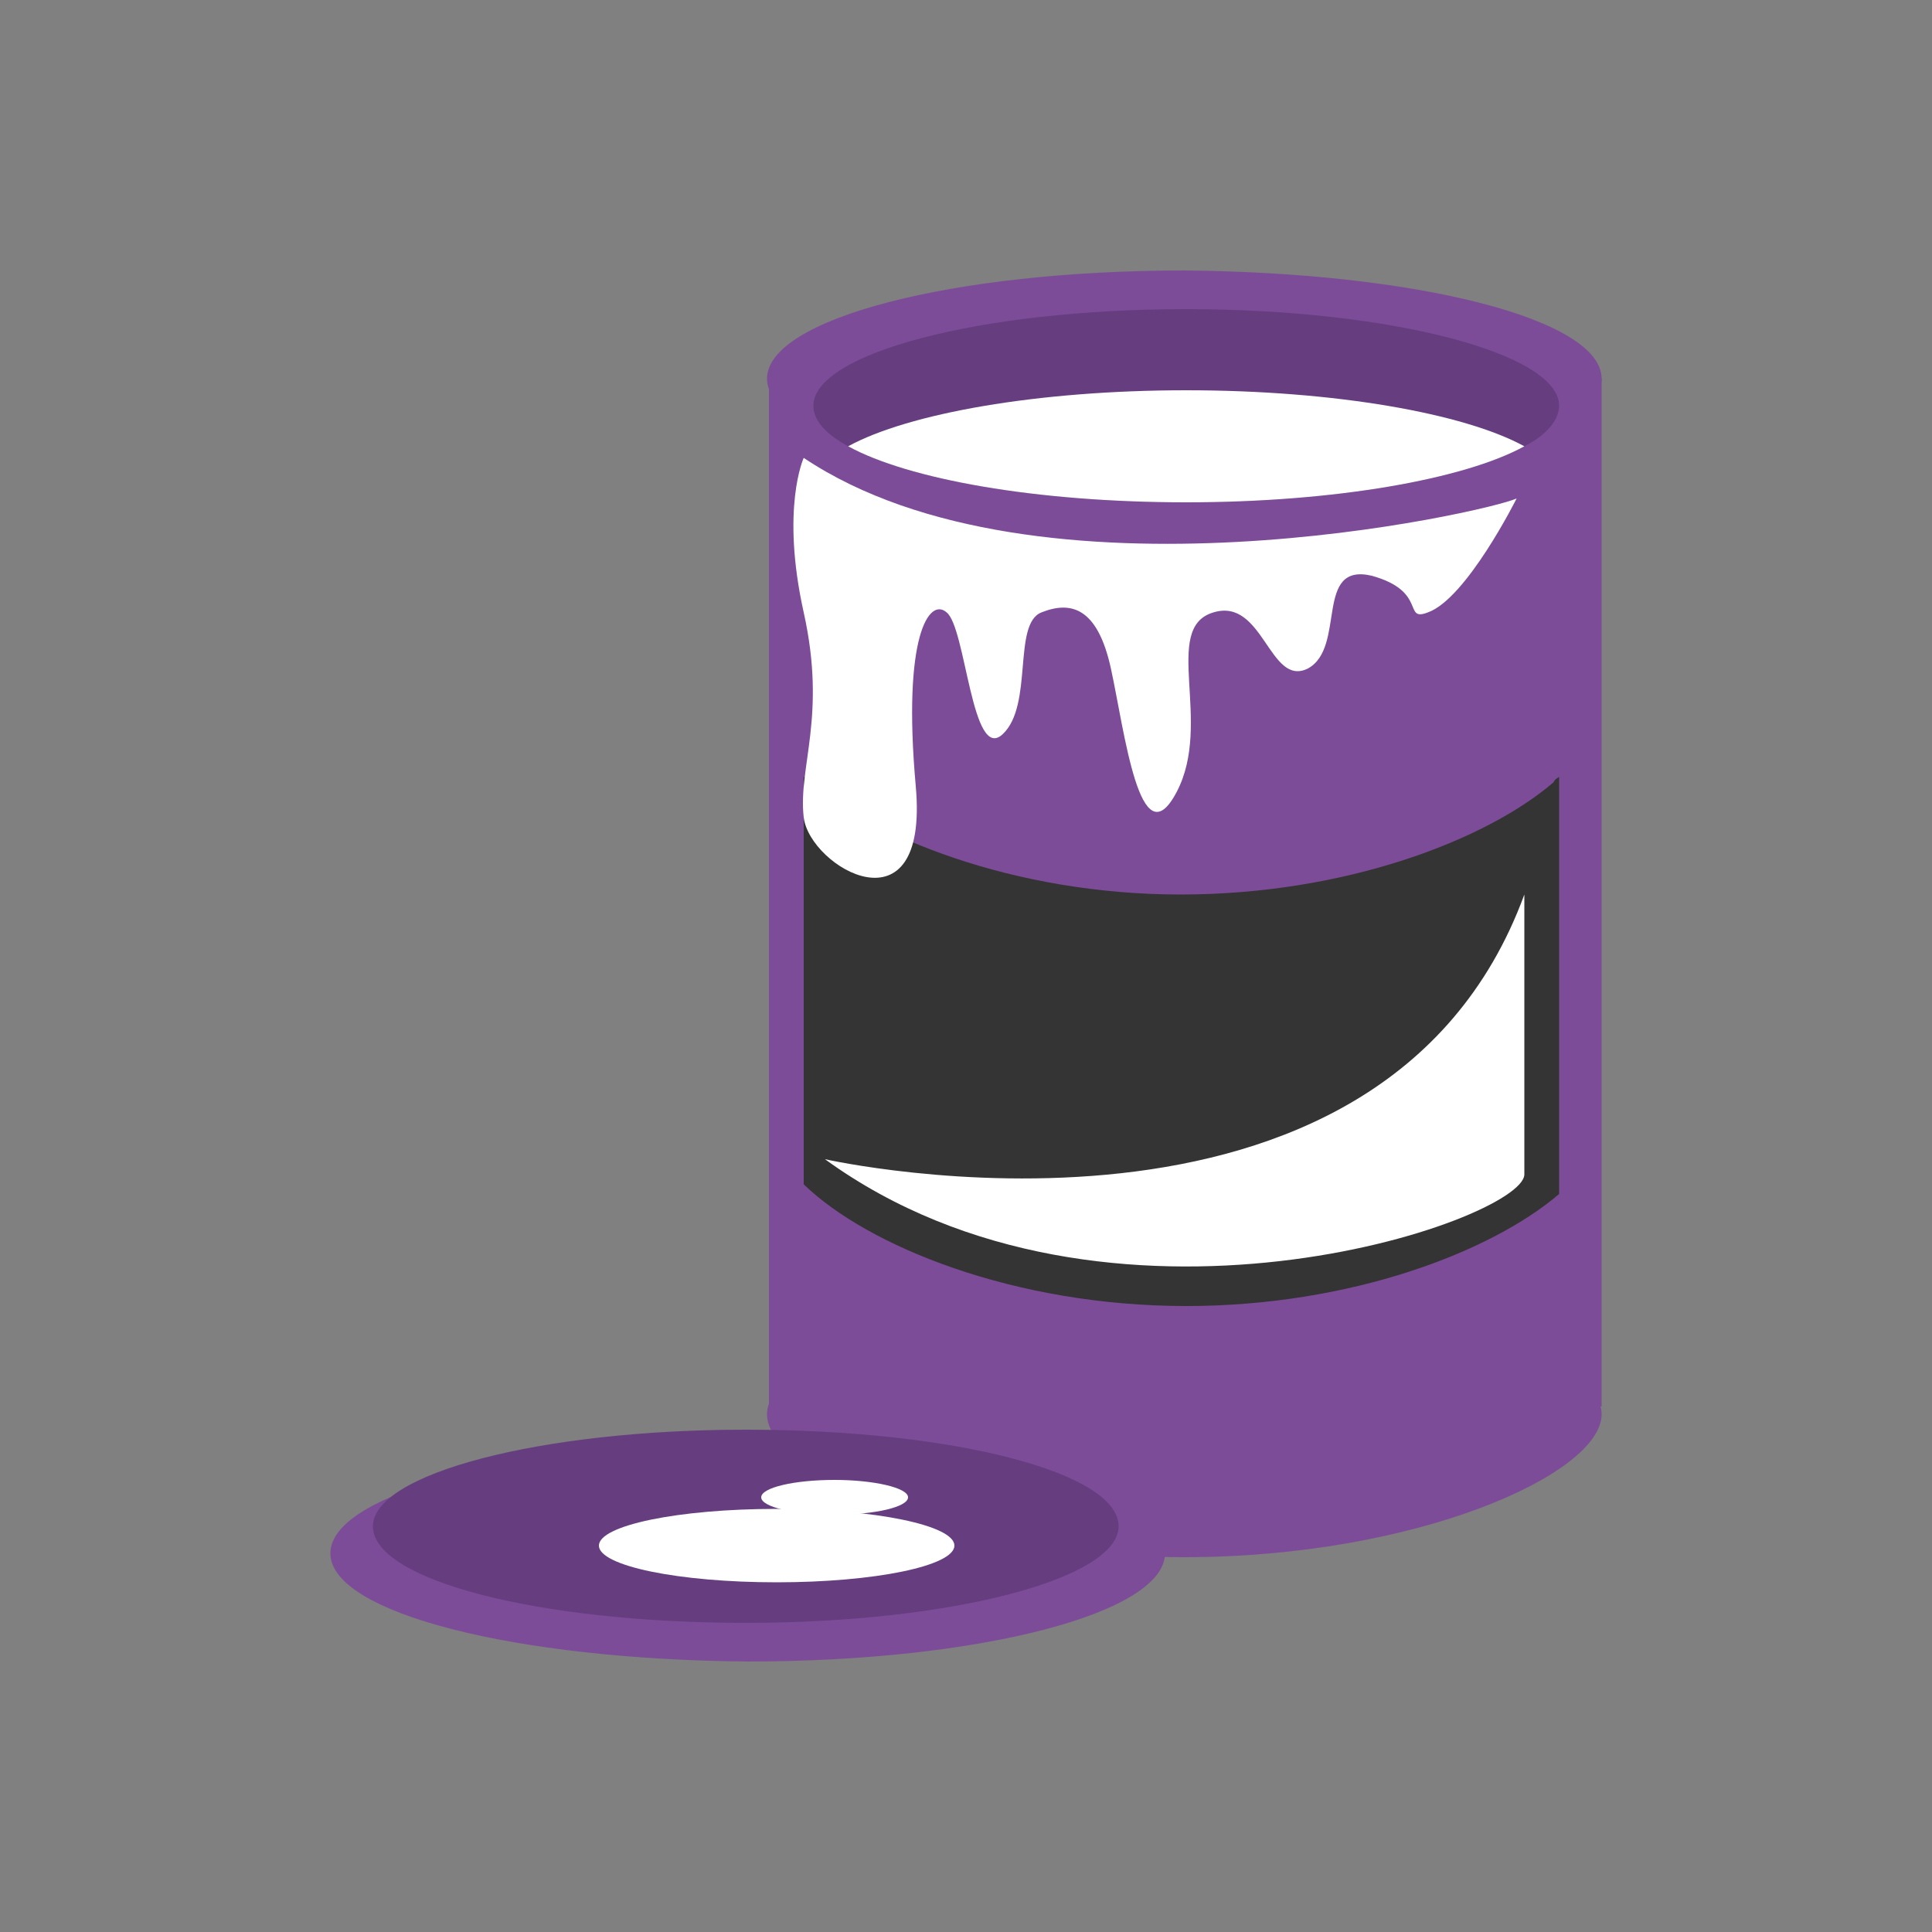
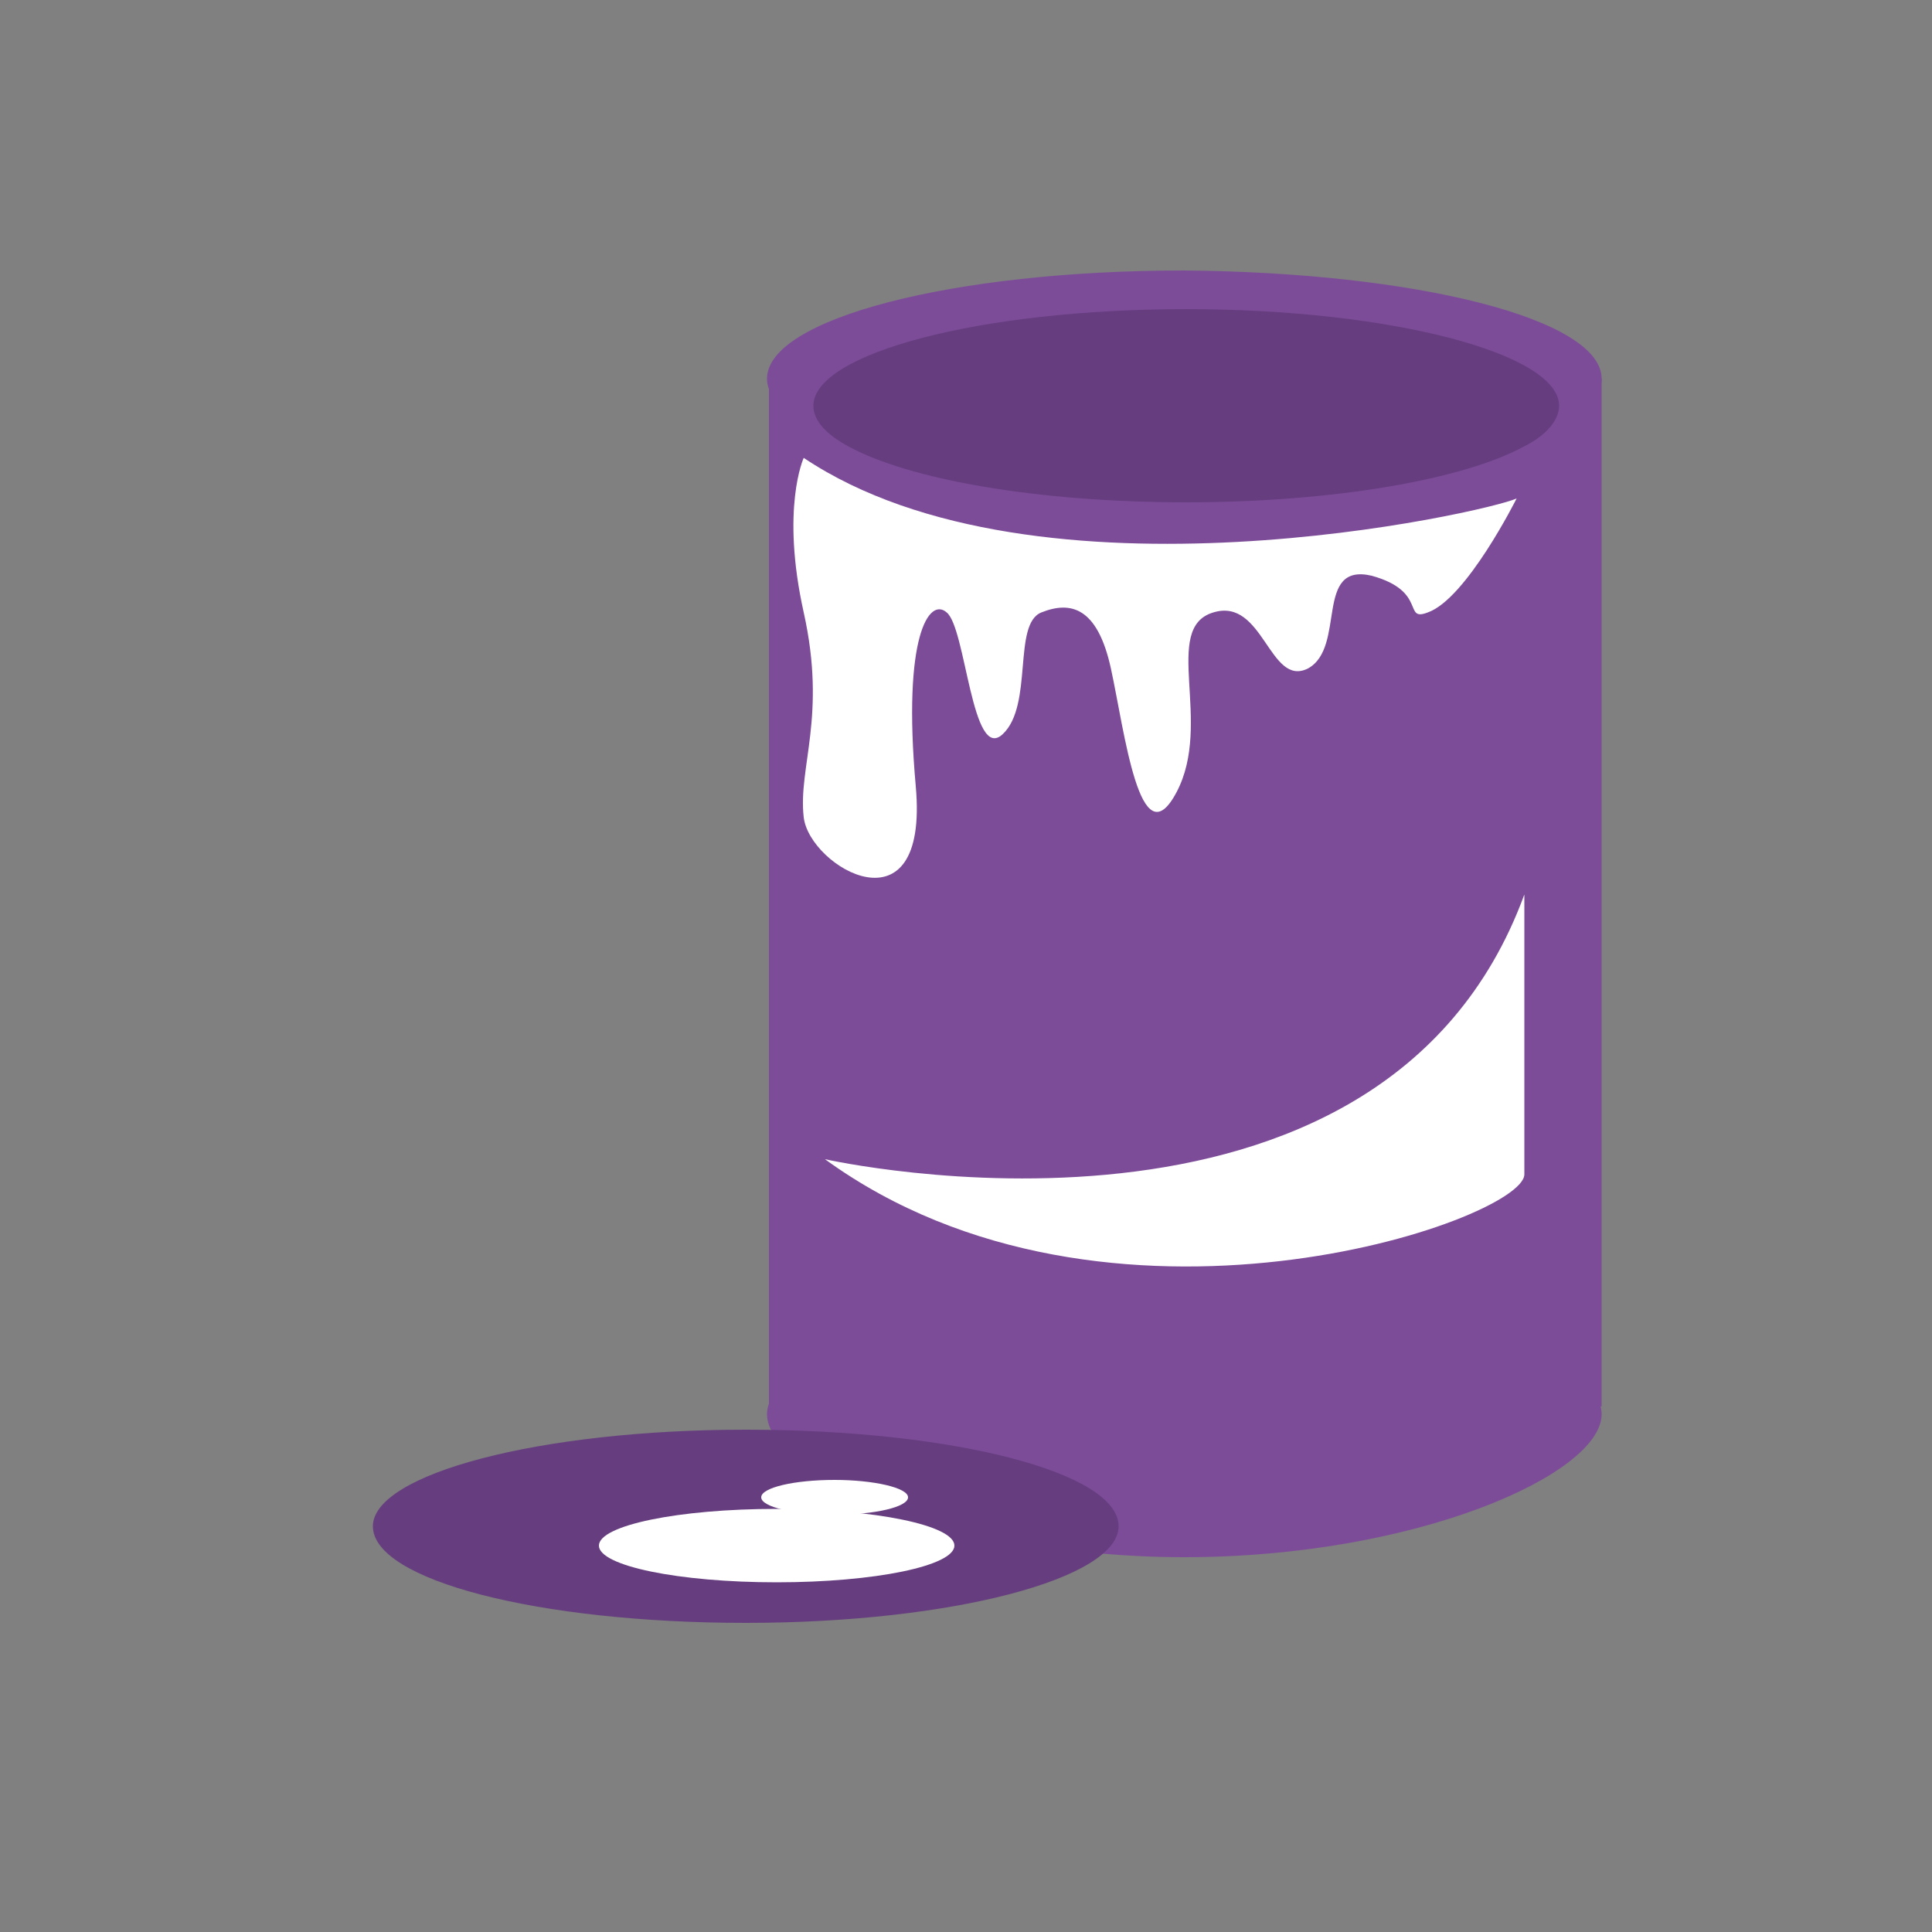
<svg xmlns="http://www.w3.org/2000/svg" version="1.1" id="Warstwa_1" x="0px" y="0px" viewBox="0 0 100 100" style="enable-background:new 0 0 100 100;" xml:space="preserve">
  <rect x="0" y="0" width="100" height="100" fill="#808080" stroke="none" />
  <style type="text/css">
	.st0{fill:#7D4C99;}
	.st1{fill:#663E7F;}
	.st2{fill:#FFFFFF;}
	.st3{fill:#343434;}
</style>
  <g>
    <path class="st0" d="M82.9,19.6c0,3.1-9.6,5.6-21.6,5.6c-11.9,0-21.6-2.5-21.6-5.6c0-3.1,9.6-5.6,21.6-5.6   C73.3,14.1,82.9,16.5,82.9,19.6z" />
    <path class="st0" d="M82.9,73.2c0,3.1-9.6,7.4-21.6,7.4c-11.9,0-21.6-4.3-21.6-7.4c0-3.1,9.6-5.6,21.6-5.6   C73.3,67.6,82.9,70.1,82.9,73.2z" />
    <rect x="39.8" y="19.6" class="st0" width="43.1" height="53.2" />
    <path class="st1" d="M80.7,21c0,0.7-0.6,1.5-1.8,2.1c-3.1,1.7-9.8,2.9-17.5,2.9c-7.8,0-14.4-1.2-17.5-2.9c-1.1-0.6-1.8-1.3-1.8-2.1   c0-2.7,8.6-5,19.3-5C72,16,80.7,18.3,80.7,21z" />
-     <path class="st2" d="M78.9,23.1c-3.1,1.7-9.8,2.9-17.5,2.9c-7.8,0-14.4-1.2-17.5-2.9c3.1-1.7,9.8-2.9,17.5-2.9   C69.1,20.2,75.8,21.4,78.9,23.1z" />
-     <path class="st3" d="M80.7,40.2v21.6c-3.5,3-10.8,5.8-19.3,5.8c-8.9,0-16.5-3.1-19.8-6.3V40.2c3.4,3.1,10.9,6.1,19.5,6.1   c8.5,0,15.8-2.8,19.3-5.8C80.5,40.3,80.6,40.3,80.7,40.2z" />
    <path class="st2" d="M41.6,23.7c0,0-1.2,2.6,0,8c1.2,5.4-0.3,8,0,10.6c0.3,2.6,6.5,6.2,5.8-1.6c-0.7-7.8,0.7-9.8,1.6-9   c1,0.8,1.3,7.8,2.9,6.3c1.6-1.5,0.5-5.7,2-6.3c1.5-0.6,2.9-0.3,3.6,2.9c0.7,3.2,1.5,10,3.4,6.4c1.9-3.6-0.8-8.5,1.9-9.3   c2.6-0.8,2.9,3.9,4.9,2.9c2-1.1,0.3-5.5,3.3-4.8c2.9,0.8,1.6,2.4,2.9,1.9c2-0.7,4.6-5.9,4.6-5.9C77,26.5,53.7,31.8,41.6,23.7z" />
    <path class="st2" d="M42.7,60c0,0,28.8,6.5,36.2-13.7v14.5C78.8,63.2,57.3,70.6,42.7,60z" />
-     <path class="st0" d="M17.1,80.4c0-3.1,9.6-5.6,21.6-5.6c11.9,0,21.6,2.5,21.6,5.6c0,3.1-9.6,5.6-21.6,5.6   C26.7,85.9,17.1,83.5,17.1,80.4z" />
    <path class="st1" d="M19.3,79c0-2.7,8.6-5,19.3-5s19.3,2.2,19.3,5c0,2.7-8.6,5-19.3,5S19.3,81.8,19.3,79z" />
    <path class="st2" d="M47,77.5c0,0.5-1.7,0.9-3.8,0.9c-2.1,0-3.8-0.4-3.8-0.9c0-0.5,1.7-0.9,3.8-0.9C45.2,76.6,47,77,47,77.5z" />
    <ellipse class="st2" cx="40.2" cy="80" rx="9.2" ry="1.9" />
  </g>
</svg>